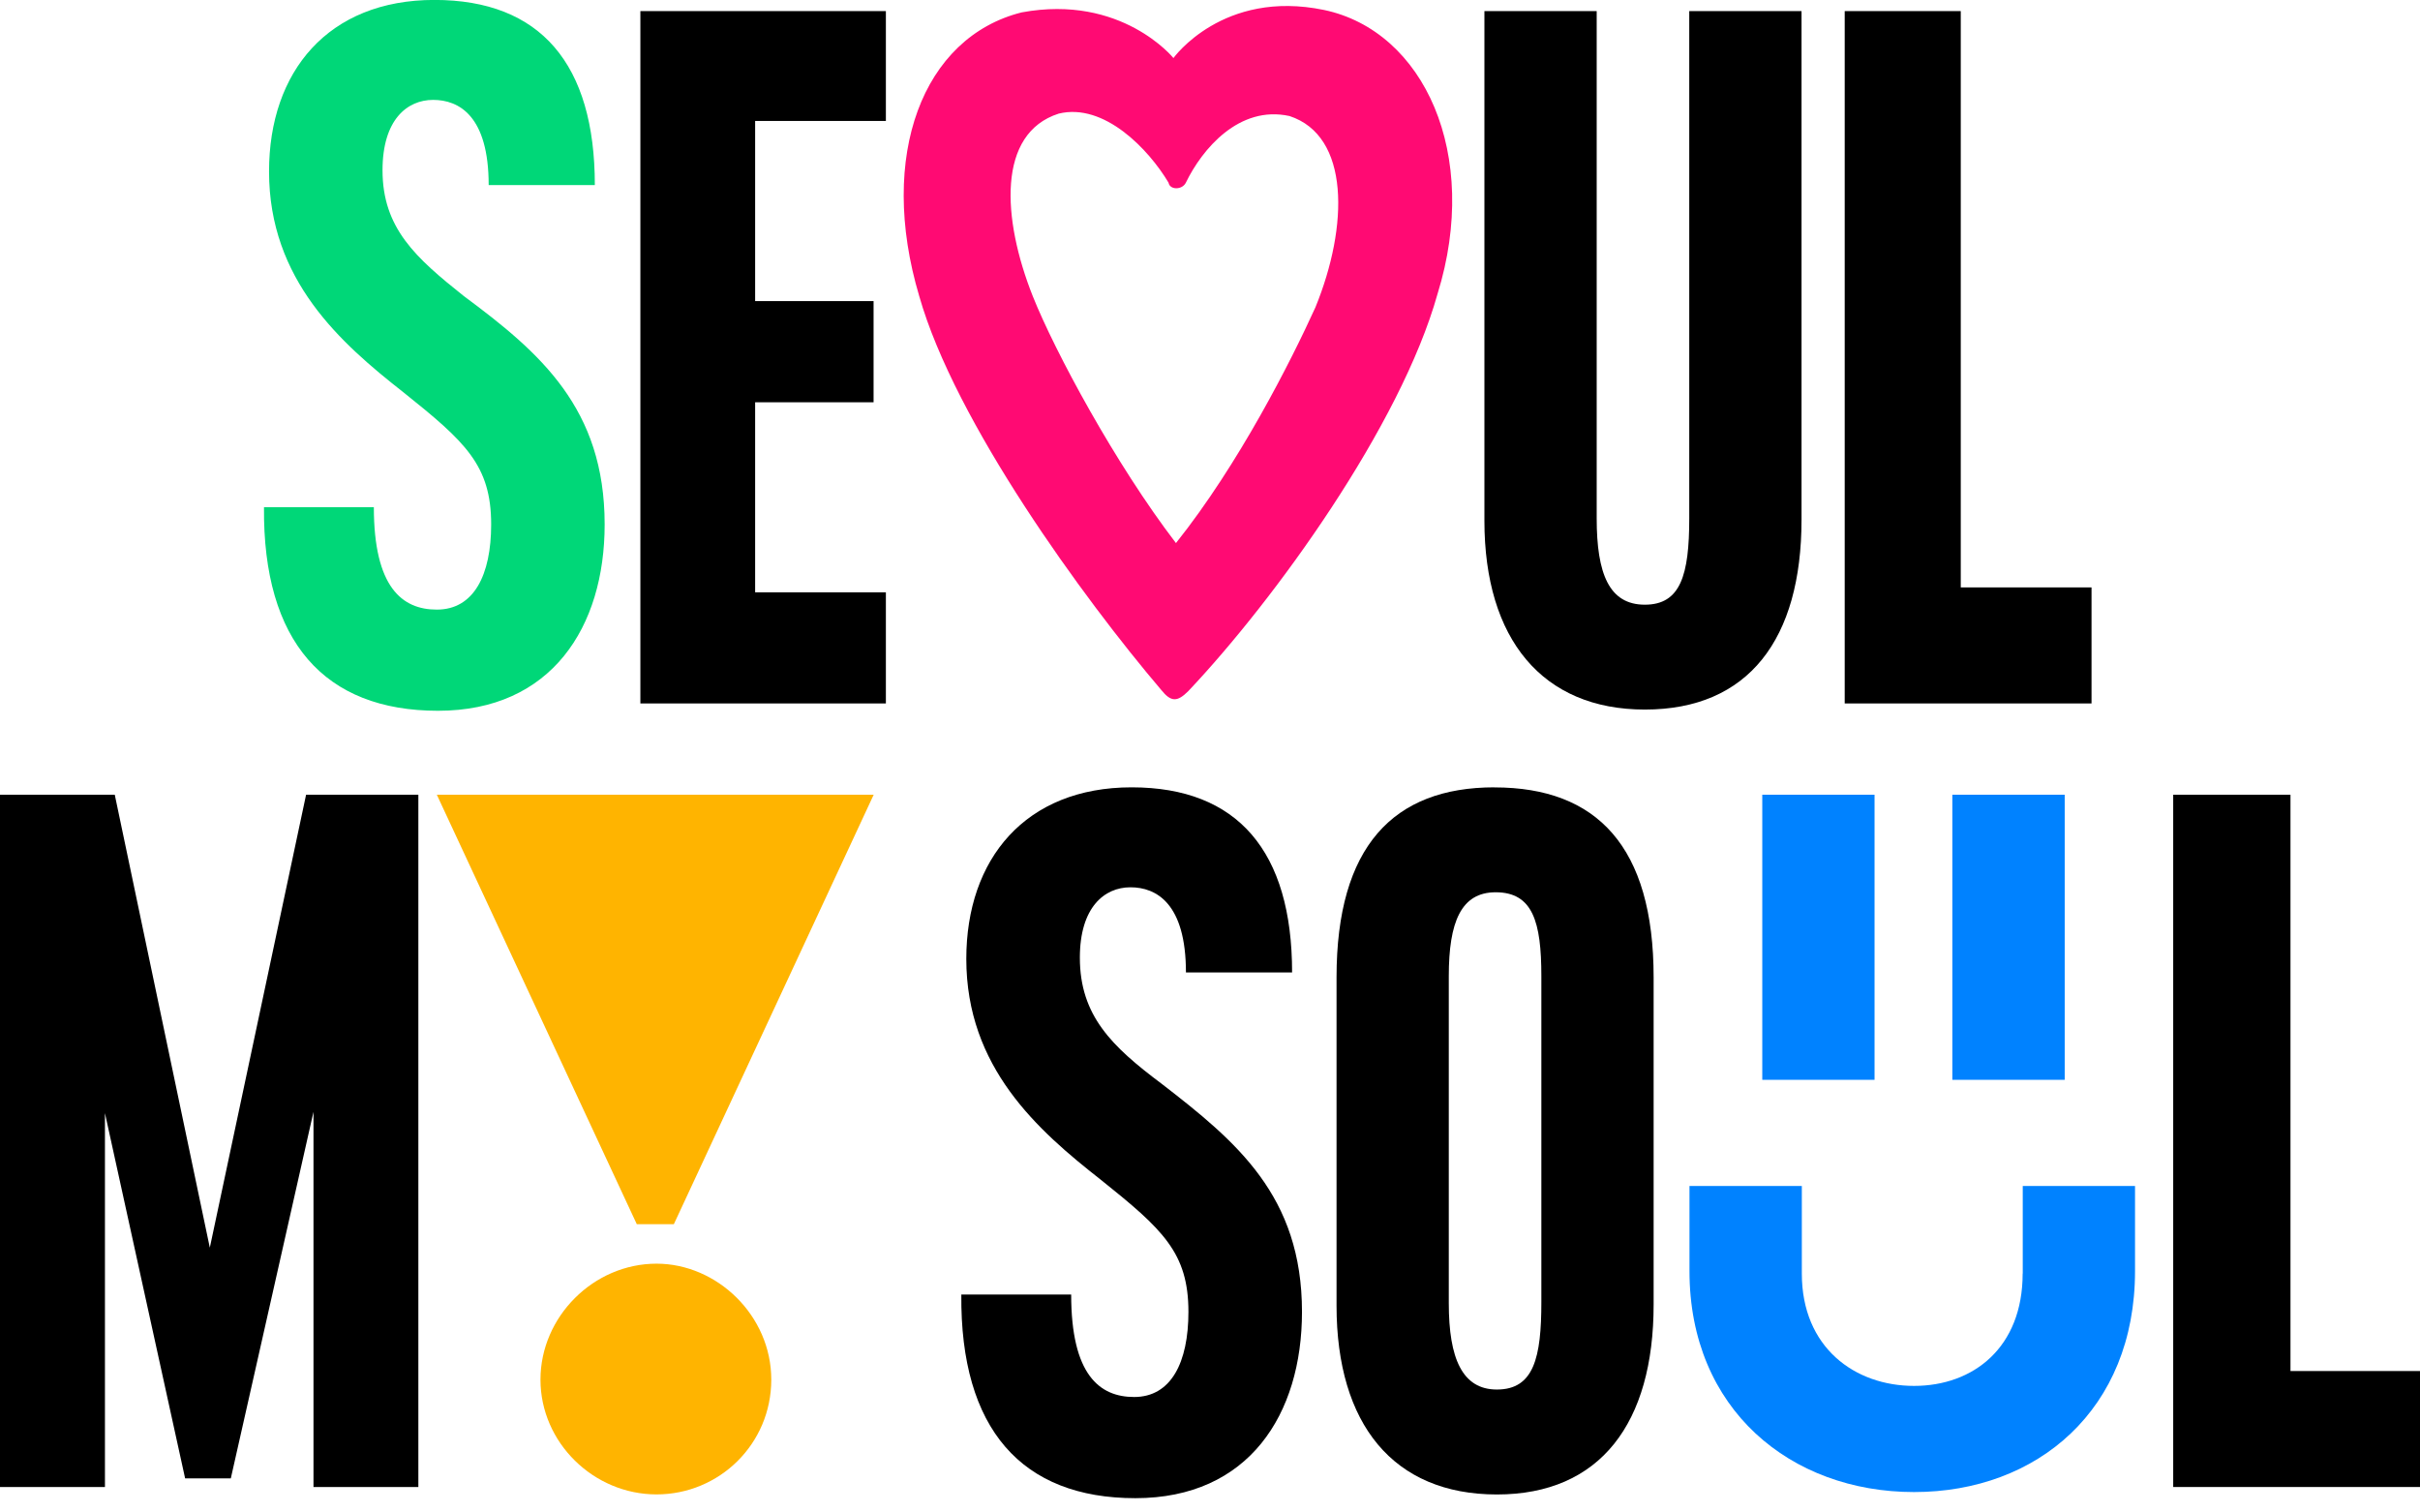
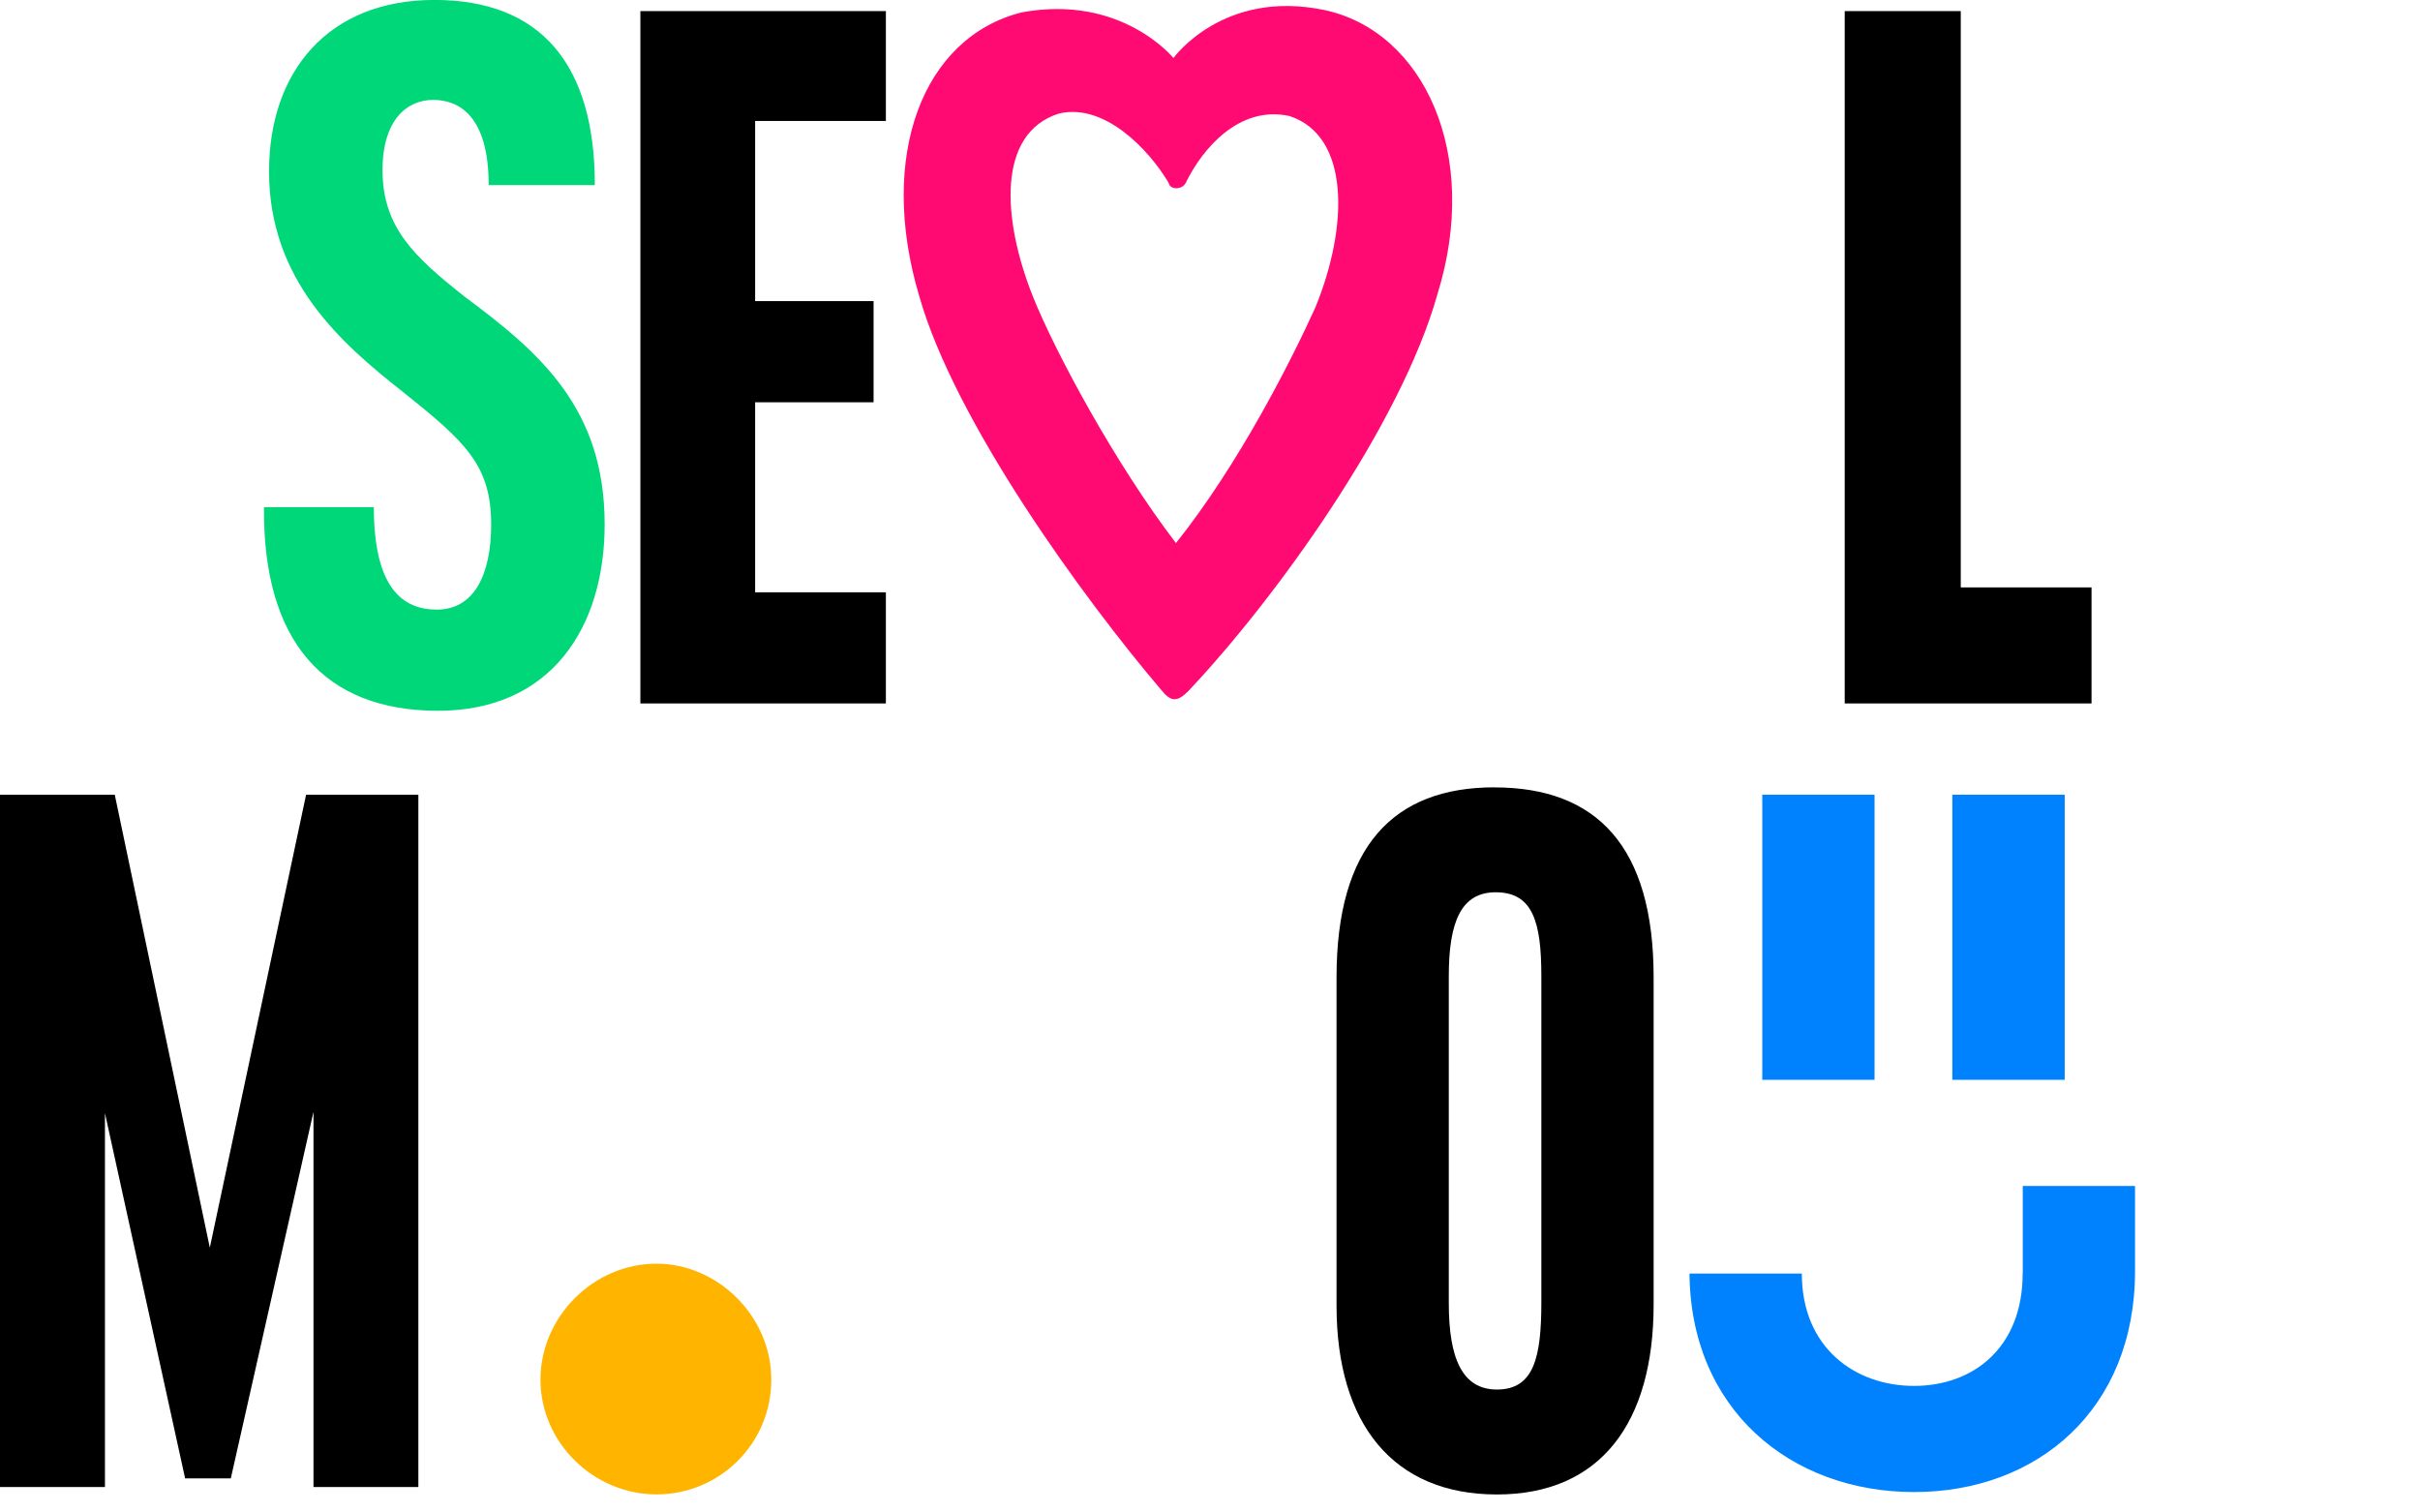
<svg xmlns="http://www.w3.org/2000/svg" width="104" height="65" viewBox="0 0 104 65" fill="none">
  <g clip-path="url(#clip0_758_101056)">
-     <path d="M70.688 30.494C75.143 30.494 77.421 27.47 77.421 22.327V0.477H72.596V22.275C72.596 24.715 72.223 25.987 70.688 25.987C69.153 25.987 68.618 24.66 68.618 22.275V0.477H63.793V22.379C63.793 27.47 66.288 30.494 70.688 30.494Z" fill="black" />
    <path d="M18.768 26.198C17.286 26.198 16.066 25.244 16.066 21.795H11.345C11.293 27.574 13.944 30.546 18.824 30.546C23.704 30.546 25.985 26.941 25.985 22.538C25.985 17.554 23.227 15.166 19.936 12.726C17.87 11.081 16.439 9.809 16.439 7.317C16.439 5.143 17.497 4.293 18.613 4.293C19.729 4.293 21.001 4.984 21.001 7.953H25.563C25.563 2.755 23.23 -0.003 18.668 -0.003C14.106 -0.003 11.562 3.073 11.562 7.369C11.562 12.035 14.638 14.741 17.341 16.863C19.995 18.985 21.108 19.991 21.108 22.538C21.108 24.712 20.365 26.198 18.775 26.198H18.768Z" fill="#00D778" />
    <path d="M88.731 34.154H83.902V46.406H88.731V34.154Z" fill="#0082FF" />
    <path d="M80.559 34.154H75.734V46.406H80.559V34.154Z" fill="#0082FF" />
    <path d="M89.884 25.244H84.264V0.477H79.277V30.231H89.884V25.244Z" fill="black" />
    <path d="M9.017 53.619L4.932 34.154H0V63.905H4.51V47.837L7.956 63.535H9.919L13.472 47.782V63.905H17.979V34.154H13.154L9.017 53.619Z" fill="black" />
    <path d="M28.214 54.307C25.508 54.307 23.227 56.588 23.227 59.291C23.227 61.994 25.508 64.223 28.214 64.223C30.92 64.223 33.146 62.049 33.146 59.291C33.146 56.533 30.813 54.307 28.214 54.307Z" fill="#FFB400" />
-     <path d="M27.366 52.61H28.959L37.547 34.154H18.773L27.366 52.61Z" fill="#FFB400" />
-     <path d="M86.924 54.732C86.924 57.915 84.802 59.56 82.258 59.56C79.715 59.56 77.434 57.915 77.434 54.732V50.968H72.606V54.628C72.606 60.569 76.957 64.122 82.258 64.122C87.56 64.122 91.753 60.569 91.753 54.628V50.968H86.928V54.732H86.924Z" fill="#0082FF" />
-     <path d="M98.434 58.921V34.154H93.394V63.905H104.002V58.921H98.434Z" fill="black" />
+     <path d="M86.924 54.732C86.924 57.915 84.802 59.56 82.258 59.56C79.715 59.56 77.434 57.915 77.434 54.732H72.606V54.628C72.606 60.569 76.957 64.122 82.258 64.122C87.56 64.122 91.753 60.569 91.753 54.628V50.968H86.928V54.732H86.924Z" fill="#0082FF" />
    <path d="M64.225 33.836C59.874 33.836 57.438 36.383 57.438 42.003V56.111C57.438 61.202 59.877 64.226 64.329 64.226C68.781 64.226 71.065 61.15 71.065 56.059V42.006C71.065 36.383 68.625 33.839 64.225 33.839V33.836ZM66.24 55.952C66.24 58.337 65.922 59.716 64.329 59.716C62.846 59.716 62.262 58.389 62.262 56.004V41.951C62.262 39.618 62.791 38.346 64.277 38.346C65.871 38.346 66.24 39.618 66.24 41.951V55.952Z" fill="black" />
-     <path d="M49.908 46.565C47.786 44.975 46.407 43.648 46.407 41.156C46.407 38.982 47.468 38.132 48.581 38.132C49.694 38.132 50.966 38.823 50.966 41.792H55.528C55.528 36.594 53.195 33.836 48.633 33.836C44.071 33.836 41.527 36.912 41.527 41.208C41.527 45.874 44.603 48.58 47.309 50.702C49.96 52.824 51.073 53.83 51.073 56.377C51.073 58.551 50.33 60.037 48.74 60.037C47.254 60.037 46.034 59.083 46.034 55.634H41.313C41.261 61.416 43.912 64.385 48.792 64.385C53.672 64.385 55.953 60.78 55.953 56.377C55.953 51.393 53.14 49.06 49.908 46.565Z" fill="black" />
    <path d="M27.52 30.231H38.071V25.455H32.452V17.288H37.542V12.94H32.452V5.198H38.071V0.477H27.52V30.231Z" fill="black" />
    <path d="M51.066 29.702C54.778 25.776 60.19 18.3 61.78 12.625C63.636 6.632 61.196 1.33 56.9 0.428C52.552 -0.474 50.429 2.495 50.429 2.495C50.429 2.495 48.204 -0.263 43.908 0.532C39.663 1.593 37.704 6.684 39.505 12.729C41.042 18.138 46.559 25.721 49.901 29.647C50.326 30.176 50.592 30.176 51.069 29.699L51.066 29.702ZM45.498 4.883C47.457 4.406 49.368 6.421 50.219 7.852C50.274 8.17 50.803 8.17 50.962 7.852C51.653 6.421 53.243 4.51 55.417 4.987C58.016 5.837 57.961 9.708 56.53 13.209C55.469 15.542 53.243 19.945 50.537 23.339C47.938 19.945 45.339 15.12 44.385 12.732C43.057 9.39 42.847 5.73 45.498 4.883Z" fill="#FF0A73" />
  </g>
  <defs>
    <clipPath id="clip0_758_101056">
      <rect width="104" height="64.385" fill="white" />
    </clipPath>
  </defs>
</svg>